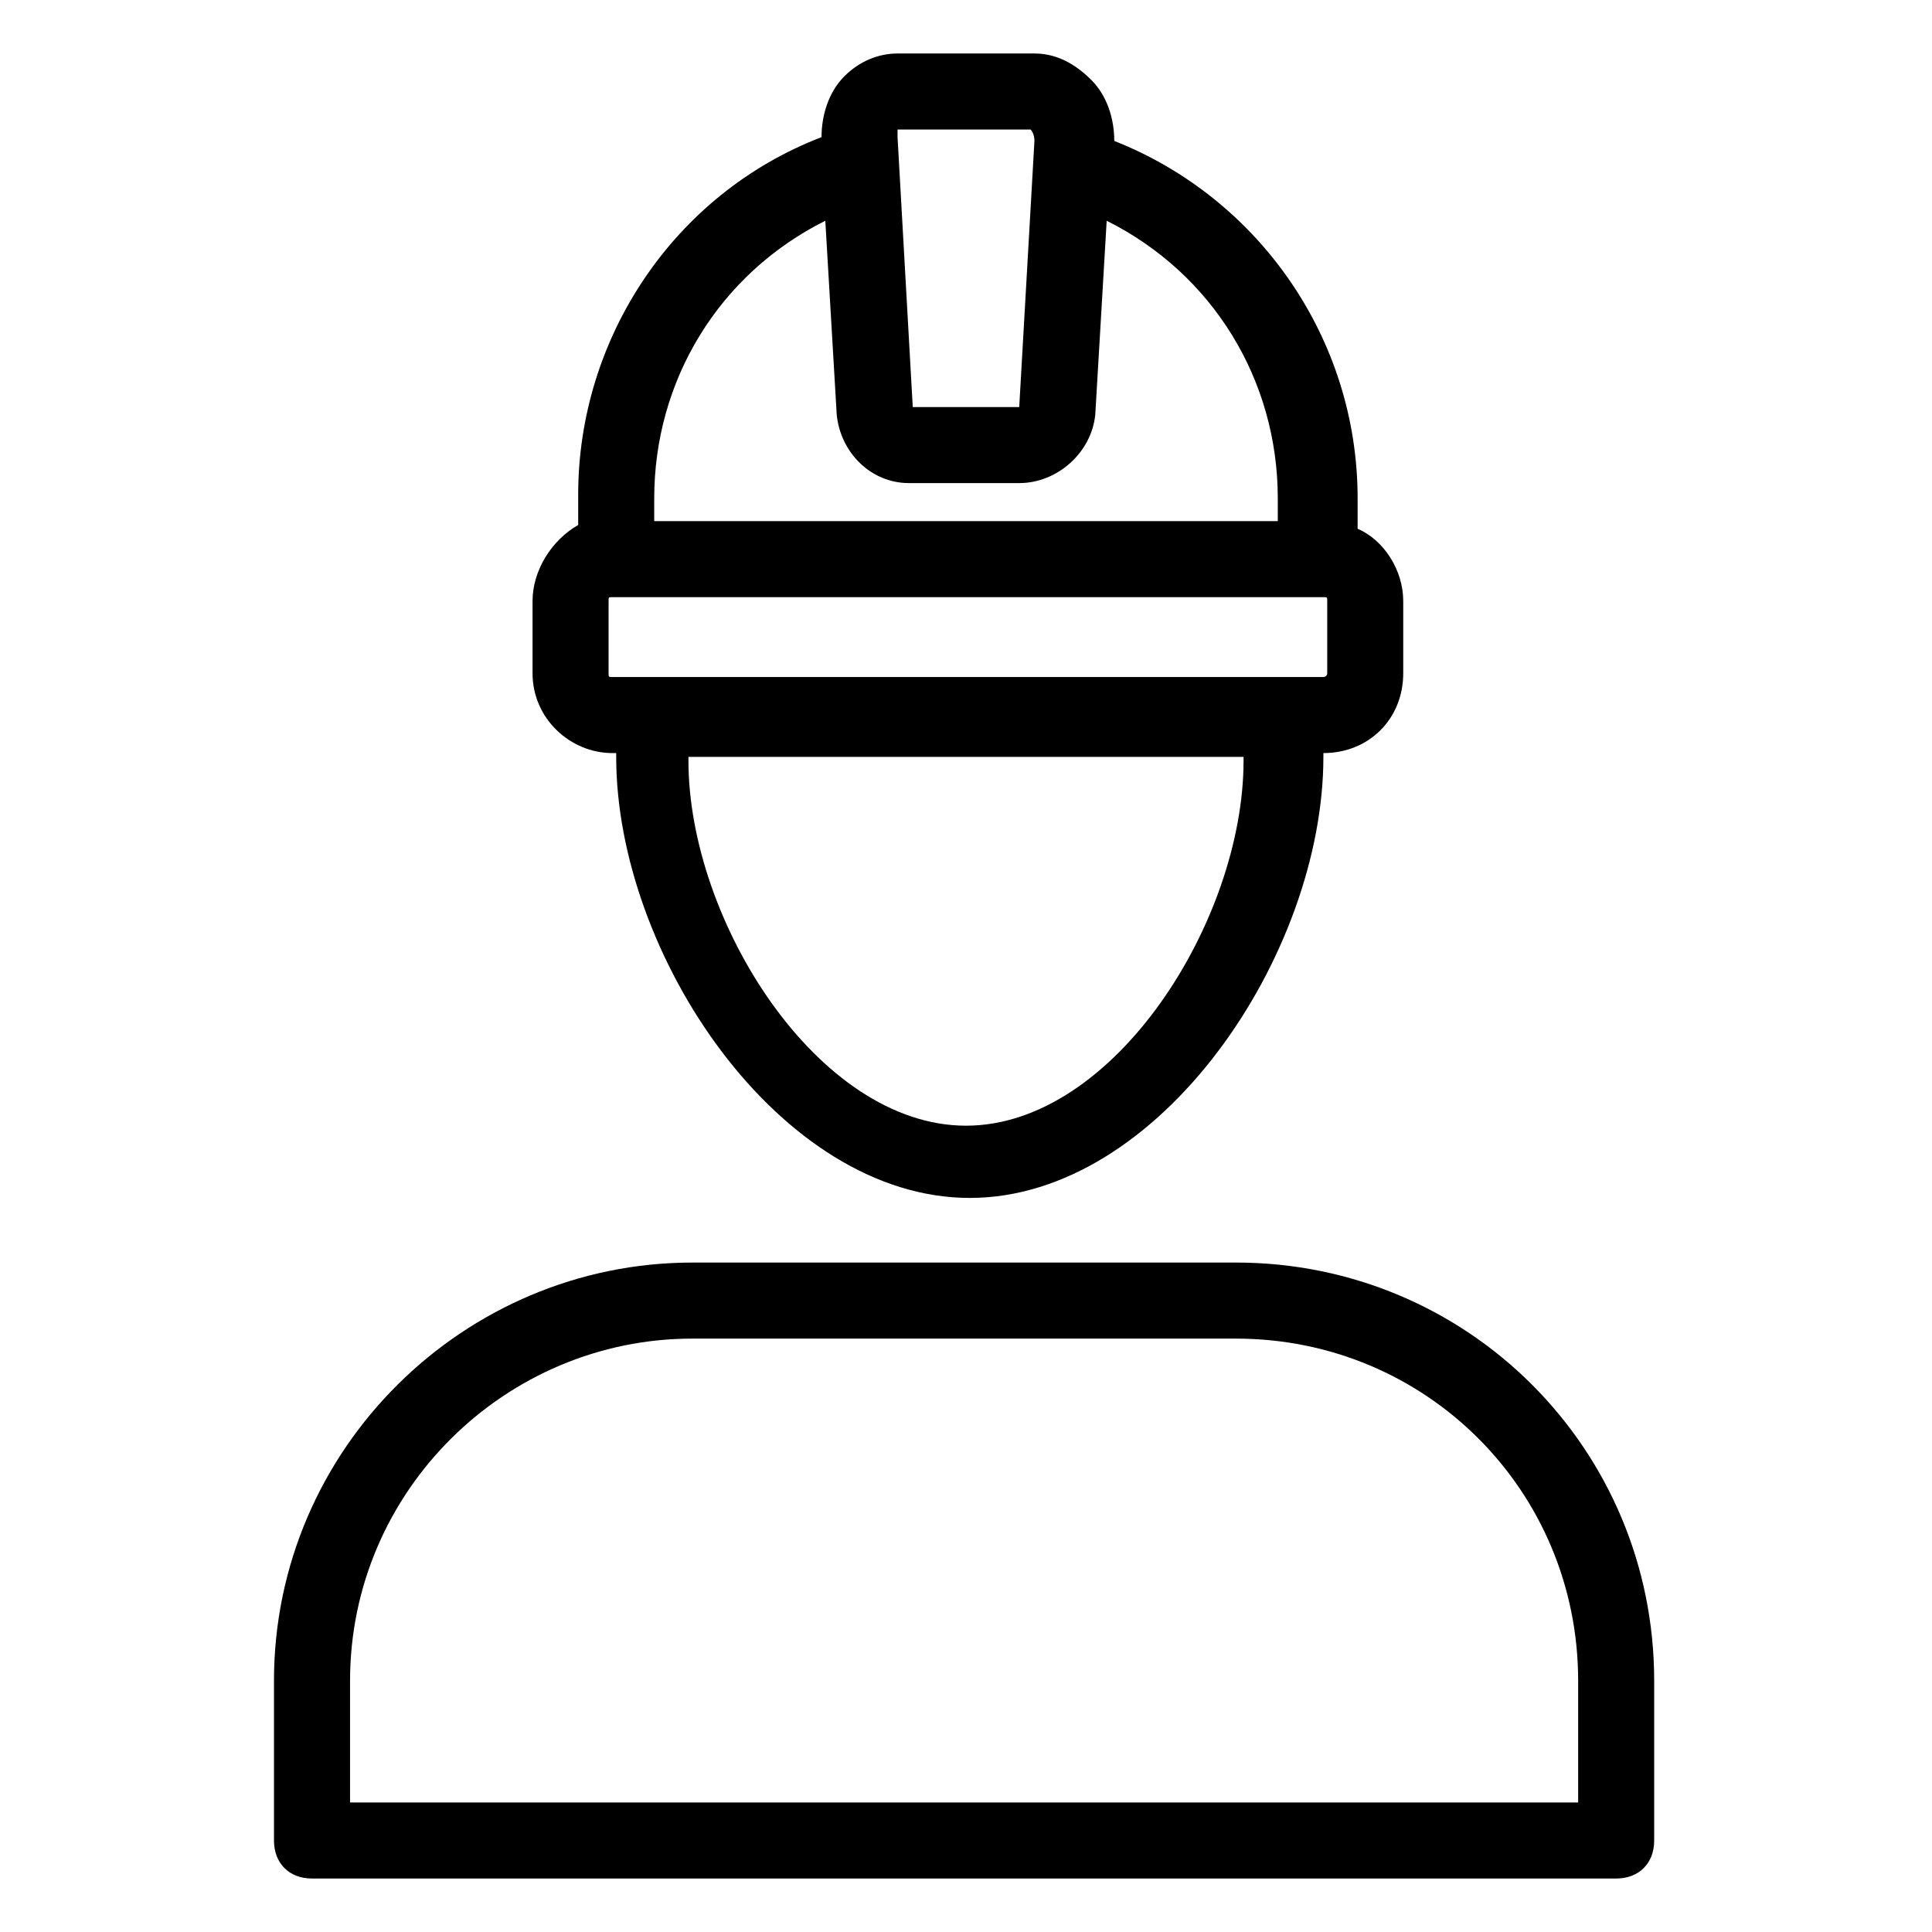
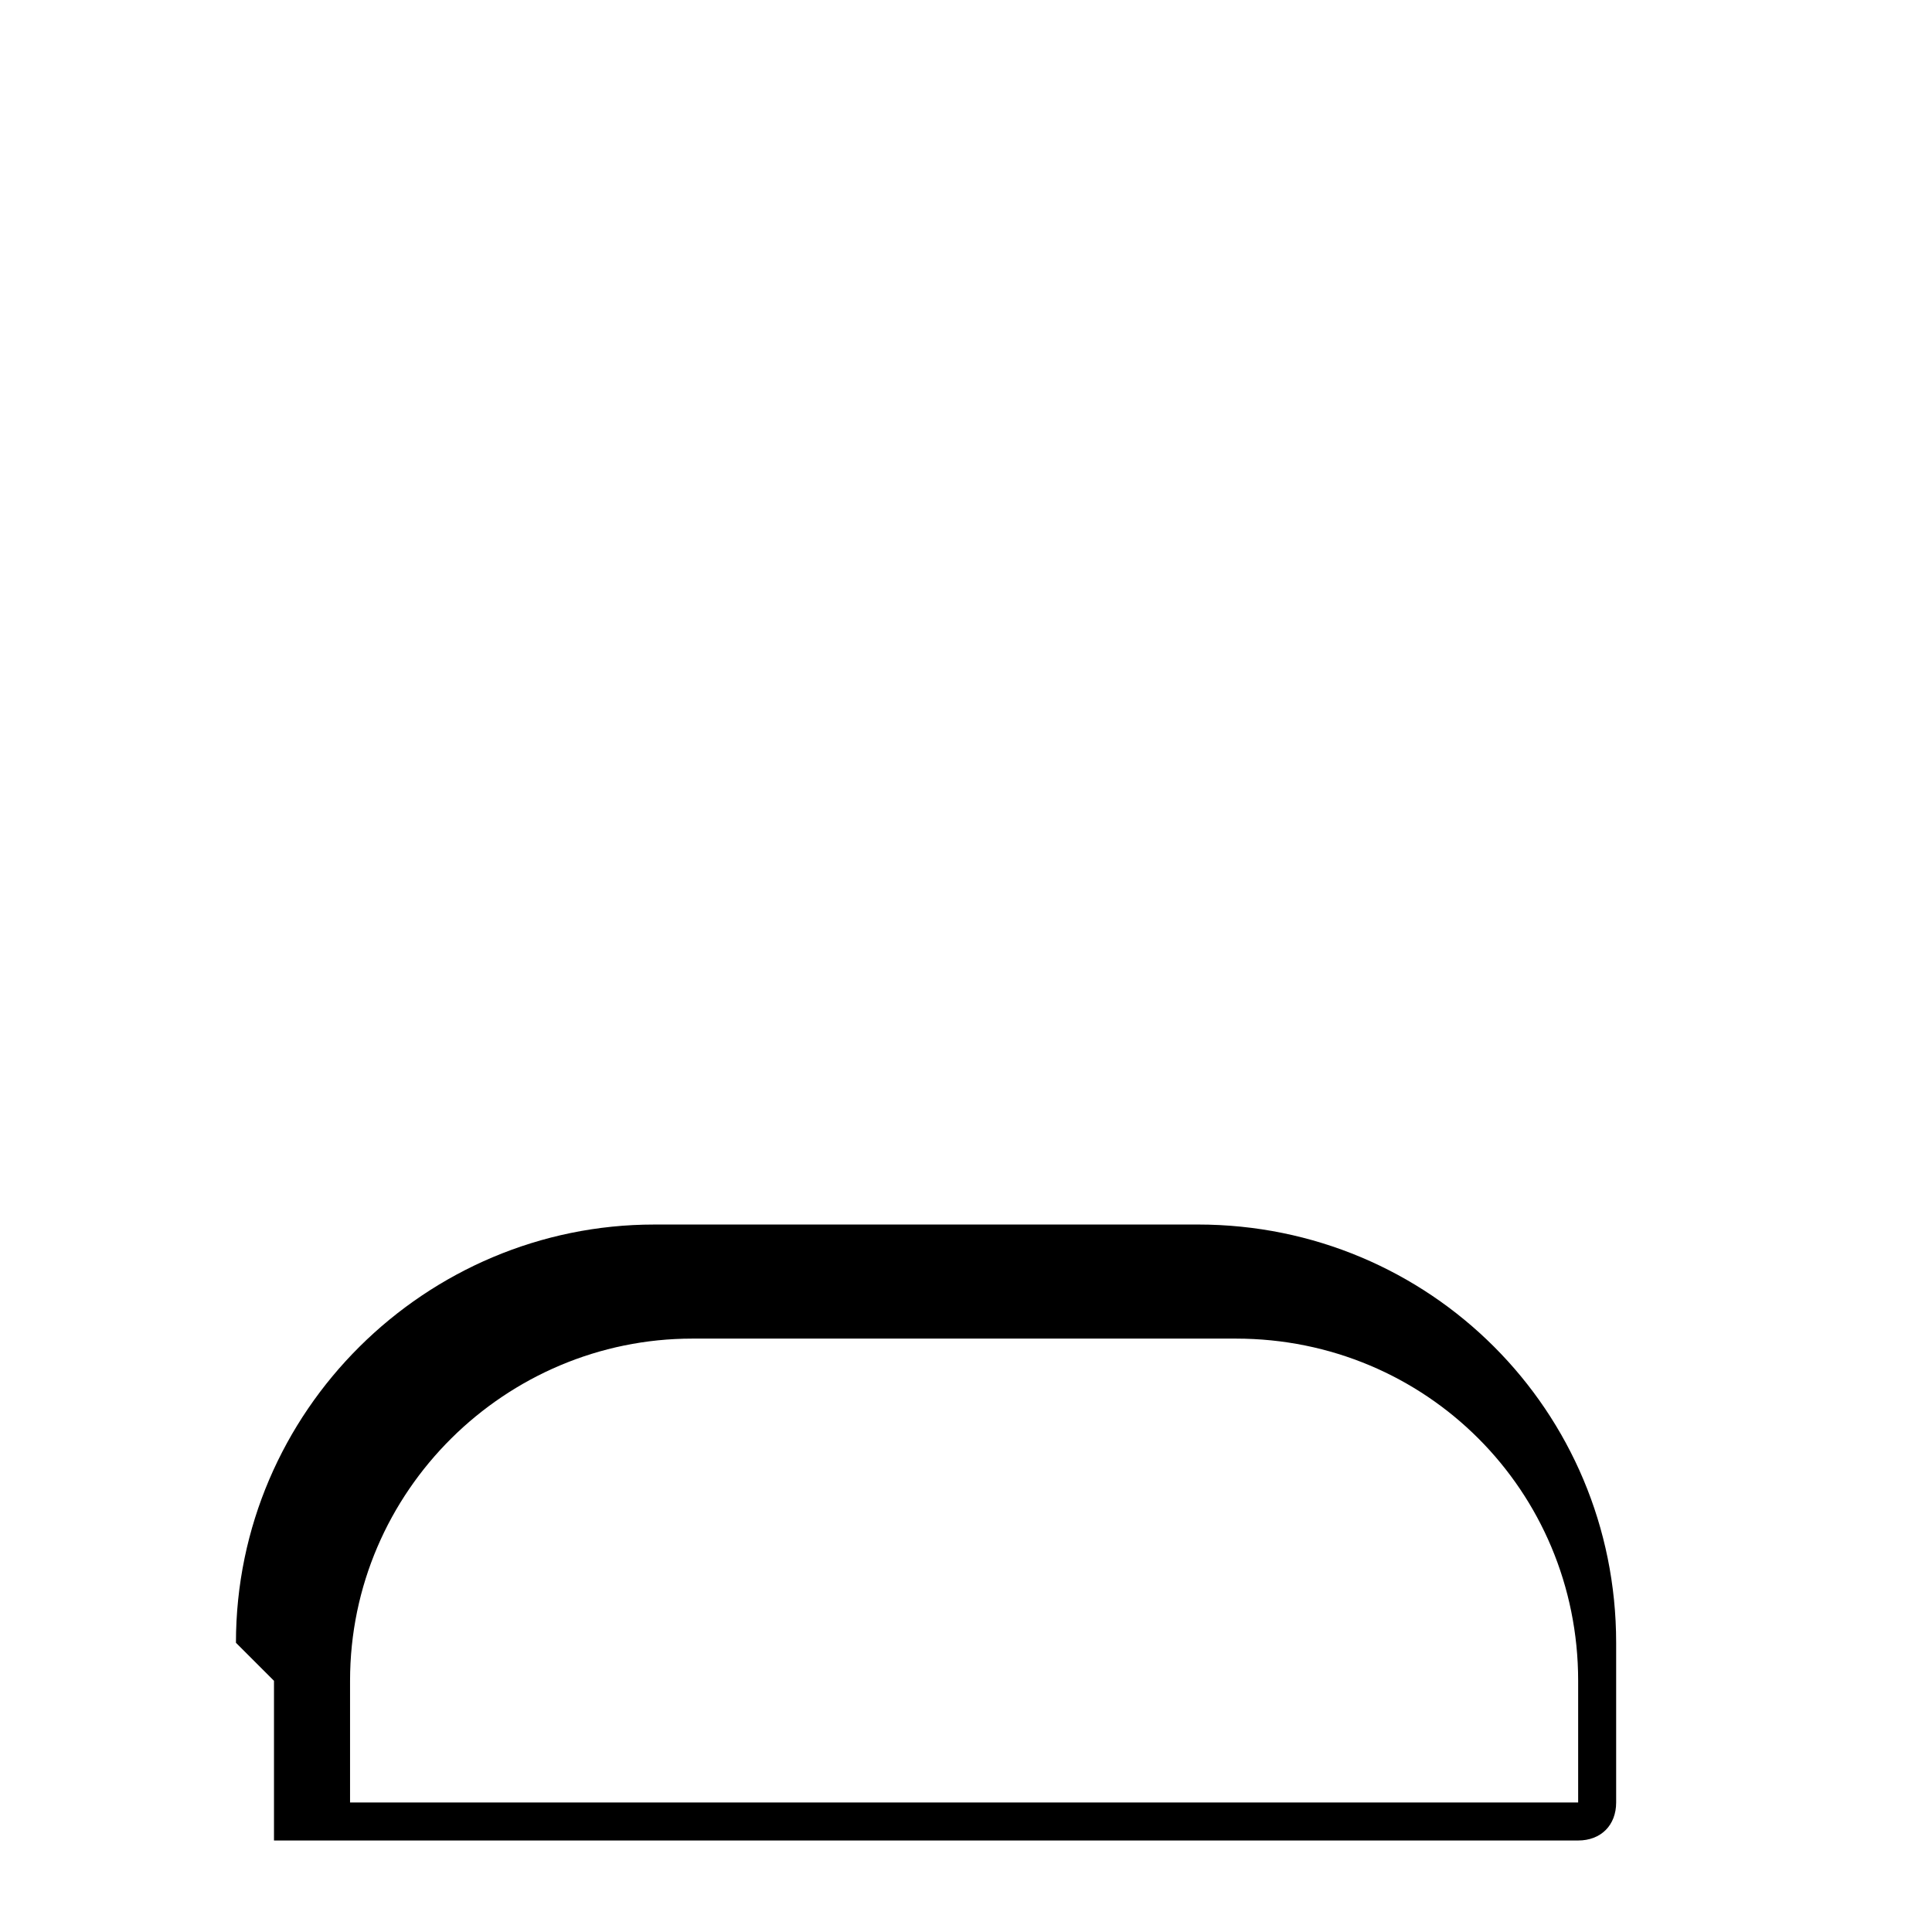
<svg xmlns="http://www.w3.org/2000/svg" fill="#000000" width="800px" height="800px" version="1.1" viewBox="144 144 512 512">
  <g>
-     <path d="m285.13 303.27v19.145c0 12.09 10.078 21.16 21.16 21.16h1.008v1.008c0 52.395 43.328 116.88 93.707 116.88 50.383 0 93.707-64.488 93.707-116.88v-1.008c12.09 0 21.16-9.07 21.16-21.16v-19.145c0-8.062-5.039-16.121-12.09-19.145v-8.062c0-42.32-26.199-79.602-64.488-94.715 0-6.047-2.016-12.09-6.047-16.121-5.035-5.039-10.074-7.051-15.109-7.051h-36.273c-5.039 0-10.078 2.016-14.105 6.047-4.031 4.031-6.047 10.078-6.047 16.121-39.297 15.113-64.488 53.402-64.488 94.715v8.062c-7.055 4.027-12.094 12.09-12.094 20.148zm114.87 139.05c-39.297 0-73.555-54.41-73.555-96.73v-1.008h147.11v1.008c-0.004 42.316-34.262 96.73-73.559 96.73zm-18.137-264h35.266s1.008 1.008 1.008 3.023l-4.031 70.535h-28.215l-4.031-71.539c0.004-1.016 0.004-2.019 0.004-2.019zm-19.148 24.18 3.023 51.387c1.008 10.078 9.07 18.137 19.145 18.137h29.223c10.078 0 19.145-8.062 20.152-18.137l3.023-51.387c28.215 14.105 45.344 42.32 45.344 73.555v6.047h-165.25v-6.047c0-31.234 17.129-59.445 45.34-73.555zm-57.434 100.76c0-1.008 0-1.008 1.008-1.008h188.43c1.008 0 1.008 0 1.008 1.008v19.145c0 1.008-1.008 1.008-1.008 1.008h-188.43c-1.008 0-1.008 0-1.008-1.008z" />
-     <path d="m216.61 589.43v42.32c0 6.047 4.031 10.078 10.078 10.078h345.61c6.047 0 10.078-4.031 10.078-10.078v-42.32c0-61.465-49.375-110.84-110.84-110.84l-144.09 0.004c-60.457 0-110.84 49.371-110.84 110.84zm110.84-90.684h144.09c50.383 0 90.688 40.305 90.688 90.688v32.242h-325.46v-32.242c0-50.383 41.312-90.688 90.684-90.688z" />
+     <path d="m216.61 589.43v42.32h345.61c6.047 0 10.078-4.031 10.078-10.078v-42.32c0-61.465-49.375-110.84-110.84-110.84l-144.09 0.004c-60.457 0-110.84 49.371-110.84 110.84zm110.84-90.684h144.09c50.383 0 90.688 40.305 90.688 90.688v32.242h-325.46v-32.242c0-50.383 41.312-90.688 90.684-90.688z" />
  </g>
</svg>